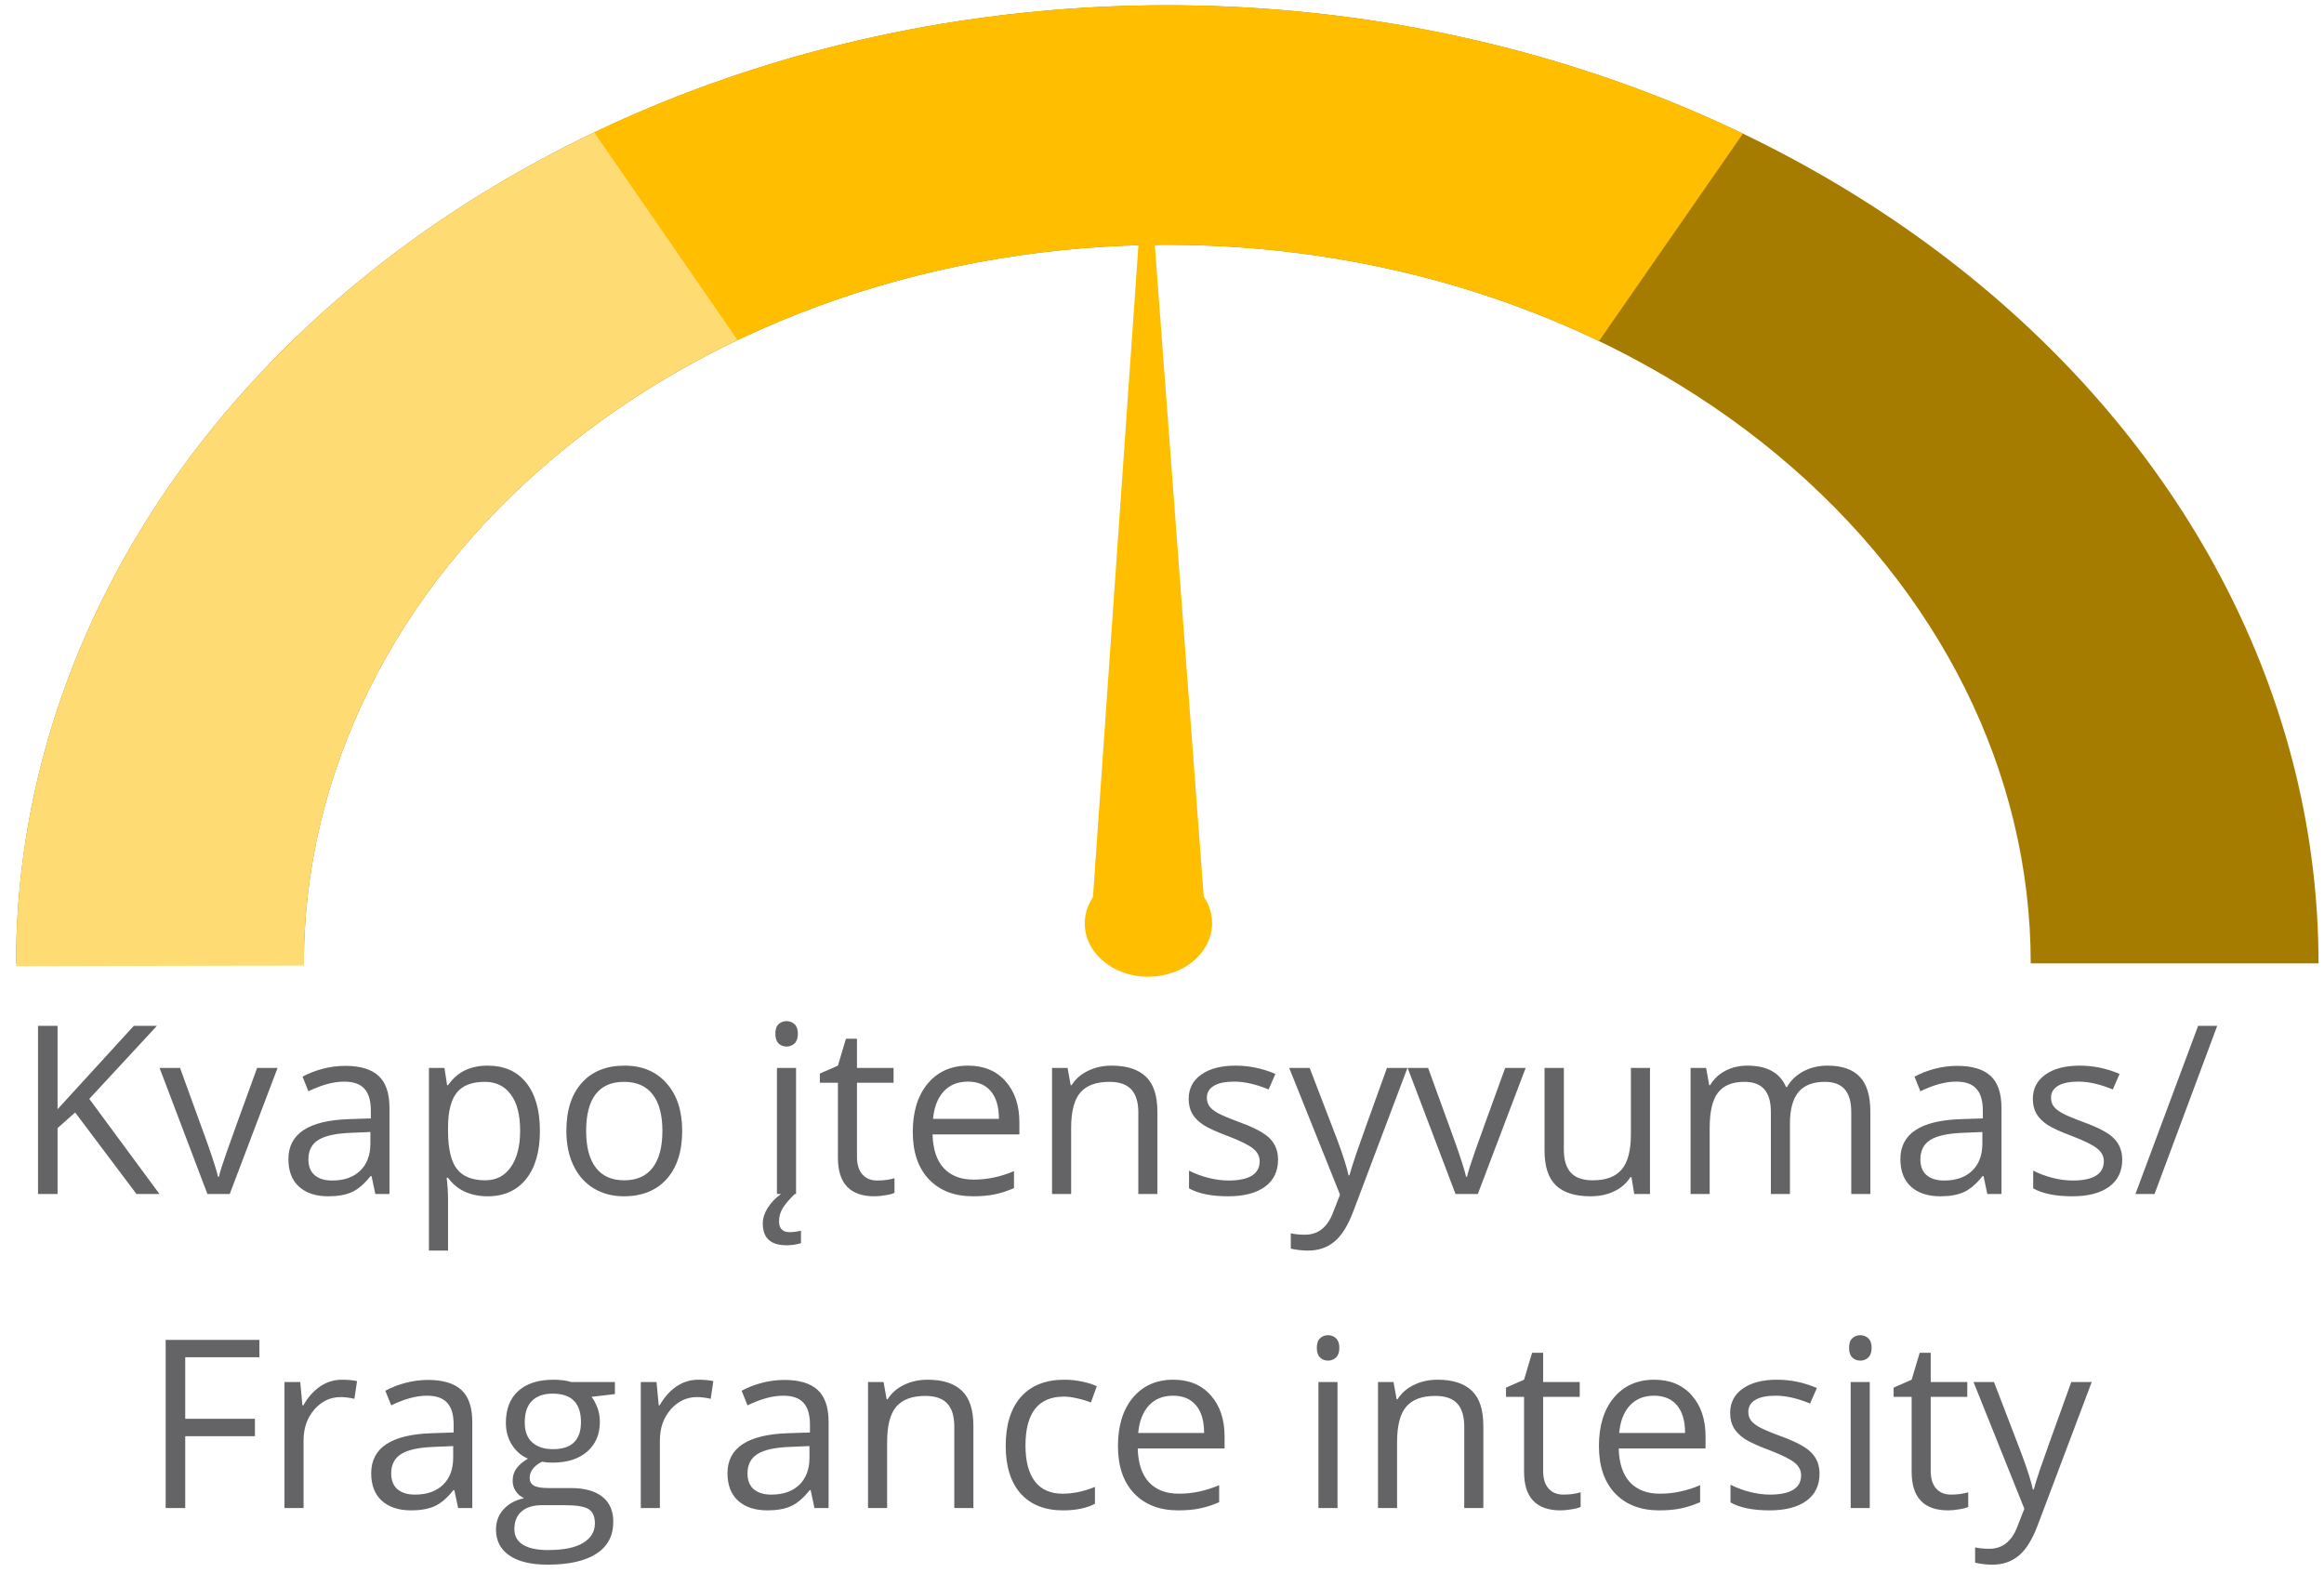
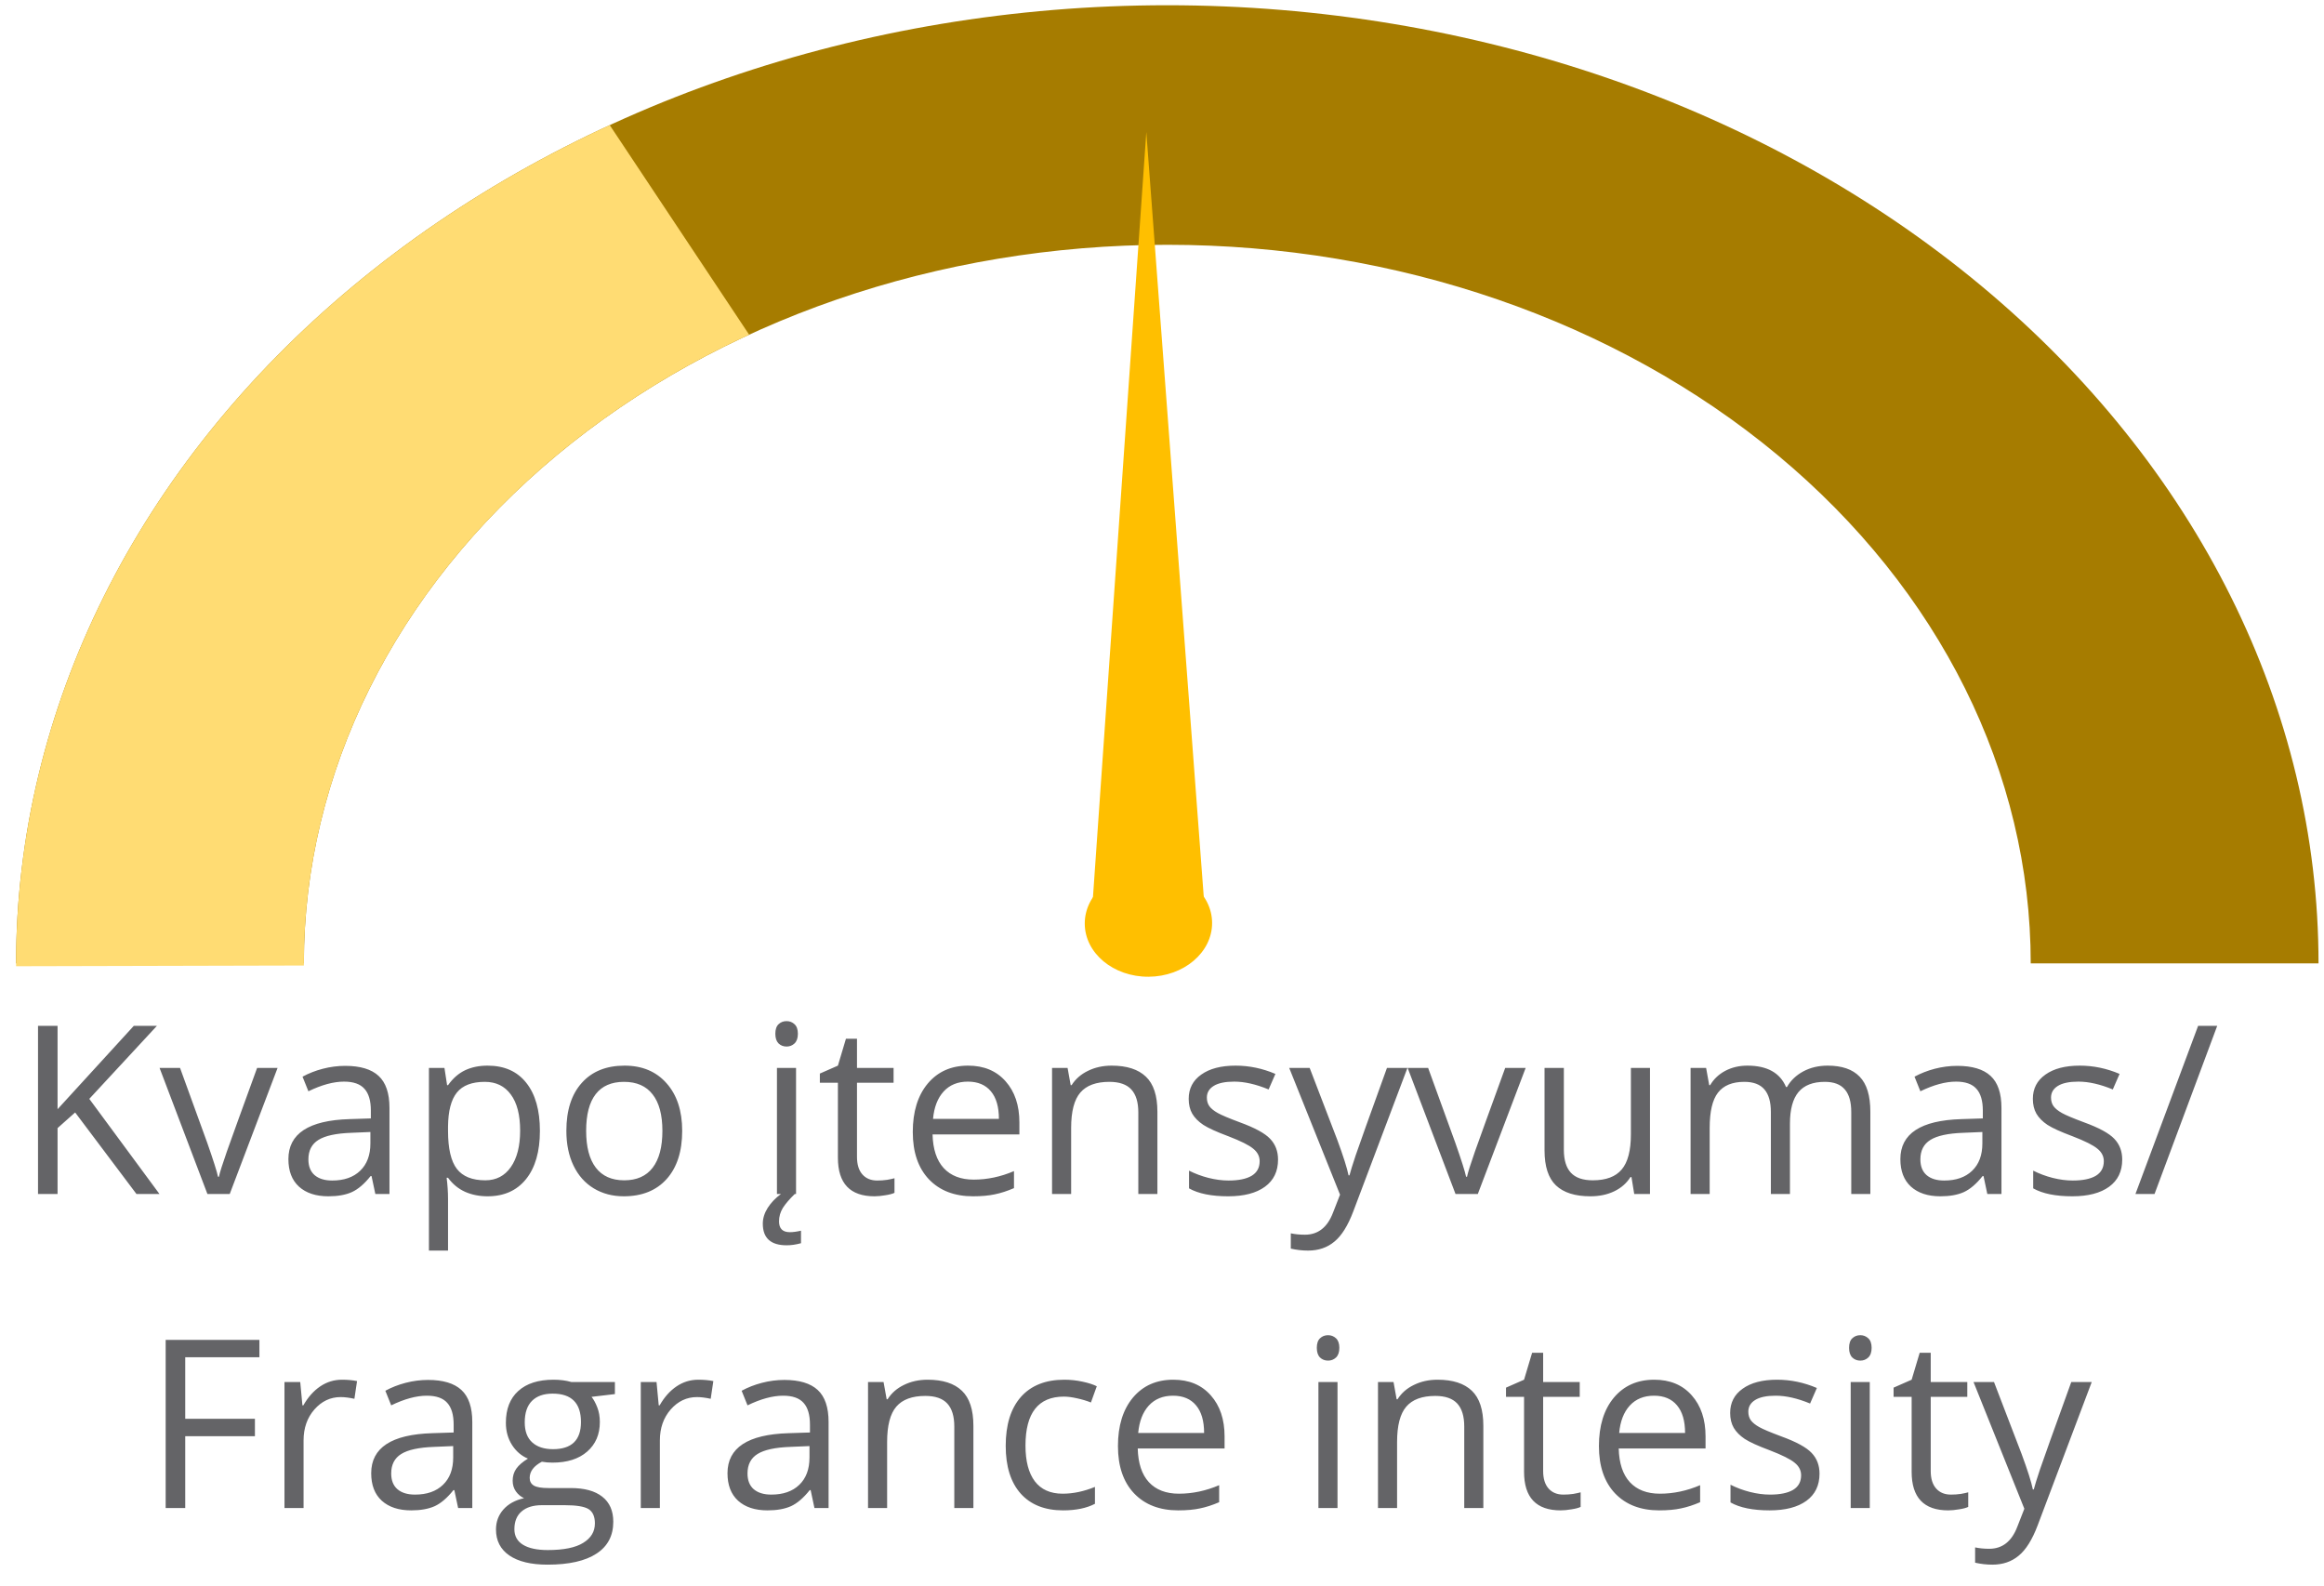
<svg xmlns="http://www.w3.org/2000/svg" width="148" height="101" viewBox="0 0 148 101" fill="none">
  <path d="M147.651 61.347C147.651 45.166 139.927 29.647 126.178 18.205C112.429 6.763 93.781 0.334 74.337 0.334C54.893 0.334 36.246 6.763 22.497 18.205C8.748 29.647 1.024 45.166 1.024 61.347H19.352C19.352 49.211 25.145 37.572 35.457 28.99C45.769 20.409 59.754 15.588 74.337 15.588C88.92 15.588 102.906 20.409 113.218 28.99C123.53 37.572 129.323 49.211 129.323 61.347H147.651Z" fill="#A67C00" />
  <path d="M38.83 7.968C27.343 13.26 17.773 21.023 11.123 30.445C4.473 39.867 0.985 50.602 1.024 61.529L19.352 61.484C19.323 53.288 21.939 45.237 26.927 38.17C31.915 31.104 39.091 25.282 47.707 21.312L38.83 7.968Z" fill="#FFDC73" />
-   <path d="M110.994 8.509C99.877 3.167 87.269 0.348 74.432 0.335C61.595 0.321 48.978 3.112 37.844 8.43L46.968 21.659C55.318 17.671 64.781 15.577 74.408 15.588C84.036 15.598 93.492 17.712 101.83 21.718L110.994 8.509Z" fill="#FFBF00" />
  <path d="M73.001 8.406L76.87 59.908L69.407 59.949L73.001 8.406Z" fill="#FFBF00" />
  <path d="M77.191 58.771C77.196 60.651 75.384 62.185 73.145 62.198C70.905 62.21 69.086 60.696 69.081 58.816C69.076 56.935 70.887 55.401 73.127 55.389C75.366 55.376 77.186 56.891 77.191 58.771Z" fill="#FFBF00" />
  <path d="M10.155 76.032H8.69L4.786 70.84L3.666 71.836V76.032H2.421V65.324H3.666V70.634L8.522 65.324H9.994L5.687 69.975L10.155 76.032ZM13.209 76.032L10.162 68.005H11.466L13.195 72.766C13.585 73.879 13.815 74.602 13.883 74.934H13.942C13.995 74.675 14.164 74.14 14.447 73.33C14.735 72.514 15.377 70.739 16.373 68.005H17.677L14.63 76.032H13.209ZM23.903 76.032L23.661 74.89H23.602C23.202 75.393 22.802 75.734 22.401 75.915C22.006 76.091 21.51 76.179 20.914 76.179C20.118 76.179 19.493 75.974 19.039 75.564C18.59 75.153 18.366 74.57 18.366 73.813C18.366 72.192 19.662 71.342 22.255 71.264L23.617 71.22V70.722C23.617 70.092 23.48 69.629 23.207 69.331C22.938 69.028 22.506 68.877 21.91 68.877C21.241 68.877 20.485 69.082 19.64 69.492L19.266 68.562C19.662 68.347 20.094 68.178 20.563 68.056C21.036 67.934 21.51 67.873 21.984 67.873C22.941 67.873 23.649 68.086 24.108 68.51C24.572 68.935 24.803 69.616 24.803 70.554V76.032H23.903ZM21.156 75.175C21.913 75.175 22.506 74.968 22.936 74.553C23.37 74.138 23.588 73.557 23.588 72.81V72.085L22.372 72.136C21.405 72.17 20.707 72.321 20.277 72.59C19.852 72.854 19.64 73.266 19.64 73.828C19.64 74.267 19.772 74.602 20.035 74.831C20.304 75.061 20.677 75.175 21.156 75.175ZM31.051 76.179C30.529 76.179 30.05 76.084 29.616 75.893C29.186 75.698 28.825 75.4 28.532 75H28.444C28.502 75.468 28.532 75.913 28.532 76.333V79.636H27.316V68.005H28.304L28.473 69.104H28.532C28.844 68.664 29.208 68.347 29.623 68.151C30.038 67.956 30.514 67.859 31.051 67.859C32.115 67.859 32.936 68.222 33.512 68.95C34.093 69.677 34.383 70.698 34.383 72.011C34.383 73.33 34.088 74.355 33.497 75.088C32.911 75.815 32.096 76.179 31.051 76.179ZM30.875 68.891C30.055 68.891 29.462 69.118 29.096 69.572C28.729 70.026 28.541 70.749 28.532 71.74V72.011C28.532 73.139 28.72 73.947 29.096 74.436C29.471 74.919 30.075 75.161 30.904 75.161C31.598 75.161 32.14 74.88 32.531 74.319C32.926 73.757 33.124 72.983 33.124 71.997C33.124 70.996 32.926 70.229 32.531 69.697C32.14 69.16 31.588 68.891 30.875 68.891ZM43.444 72.011C43.444 73.32 43.114 74.343 42.455 75.08C41.796 75.813 40.885 76.179 39.723 76.179C39.005 76.179 38.368 76.01 37.811 75.674C37.255 75.337 36.825 74.853 36.522 74.223C36.219 73.593 36.068 72.856 36.068 72.011C36.068 70.703 36.395 69.685 37.05 68.957C37.704 68.225 38.612 67.859 39.774 67.859C40.897 67.859 41.788 68.232 42.447 68.979C43.112 69.726 43.444 70.737 43.444 72.011ZM37.328 72.011C37.328 73.037 37.533 73.818 37.943 74.355C38.353 74.892 38.956 75.161 39.752 75.161C40.548 75.161 41.151 74.895 41.561 74.362C41.976 73.825 42.184 73.042 42.184 72.011C42.184 70.991 41.976 70.217 41.561 69.69C41.151 69.157 40.543 68.891 39.737 68.891C38.942 68.891 38.341 69.153 37.936 69.675C37.531 70.197 37.328 70.976 37.328 72.011ZM50.695 76.032H49.479V68.005H50.695V76.032ZM49.376 65.83C49.376 65.551 49.445 65.349 49.581 65.222C49.718 65.09 49.889 65.024 50.094 65.024C50.289 65.024 50.458 65.09 50.599 65.222C50.741 65.354 50.812 65.556 50.812 65.83C50.812 66.103 50.741 66.308 50.599 66.445C50.458 66.577 50.289 66.643 50.094 66.643C49.889 66.643 49.718 66.577 49.581 66.445C49.445 66.308 49.376 66.103 49.376 65.83ZM49.611 77.775C49.611 78.234 49.84 78.464 50.299 78.464C50.504 78.464 50.741 78.432 51.01 78.369V79.167C50.692 79.255 50.387 79.299 50.094 79.299C49.083 79.299 48.578 78.84 48.578 77.922C48.578 77.58 48.683 77.243 48.893 76.911C49.103 76.584 49.383 76.291 49.735 76.032H50.614C50.282 76.355 50.031 76.648 49.86 76.911C49.694 77.18 49.611 77.468 49.611 77.775ZM55.865 75.175C56.08 75.175 56.288 75.161 56.488 75.132C56.688 75.097 56.847 75.063 56.964 75.029V75.959C56.832 76.023 56.637 76.074 56.378 76.113C56.124 76.157 55.895 76.179 55.69 76.179C54.137 76.179 53.361 75.361 53.361 73.725V68.95H52.211V68.364L53.361 67.859L53.873 66.145H54.576V68.005H56.906V68.95H54.576V73.674C54.576 74.157 54.691 74.528 54.921 74.787C55.15 75.046 55.465 75.175 55.865 75.175ZM61.967 76.179C60.78 76.179 59.843 75.817 59.154 75.095C58.471 74.372 58.129 73.369 58.129 72.085C58.129 70.791 58.446 69.763 59.081 69.001C59.721 68.239 60.577 67.859 61.652 67.859C62.657 67.859 63.453 68.191 64.039 68.855C64.625 69.514 64.918 70.385 64.918 71.469V72.238H59.388C59.413 73.181 59.65 73.896 60.099 74.384C60.553 74.873 61.19 75.117 62.011 75.117C62.875 75.117 63.729 74.936 64.574 74.575V75.659C64.144 75.844 63.737 75.976 63.351 76.054C62.97 76.137 62.508 76.179 61.967 76.179ZM61.637 68.877C60.992 68.877 60.477 69.087 60.092 69.507C59.711 69.926 59.486 70.507 59.418 71.25H63.614C63.614 70.483 63.444 69.897 63.102 69.492C62.76 69.082 62.272 68.877 61.637 68.877ZM72.492 76.032V70.84C72.492 70.185 72.343 69.697 72.045 69.375C71.747 69.052 71.281 68.891 70.646 68.891C69.806 68.891 69.191 69.118 68.8 69.572C68.409 70.026 68.214 70.776 68.214 71.821V76.032H66.998V68.005H67.987L68.185 69.104H68.243C68.492 68.708 68.842 68.403 69.291 68.188C69.74 67.968 70.24 67.859 70.792 67.859C71.759 67.859 72.487 68.093 72.975 68.562C73.463 69.025 73.707 69.77 73.707 70.796V76.032H72.492ZM81.39 73.842C81.39 74.59 81.112 75.166 80.555 75.571C79.999 75.976 79.218 76.179 78.212 76.179C77.147 76.179 76.317 76.01 75.721 75.674V74.546C76.107 74.741 76.52 74.895 76.959 75.007C77.404 75.119 77.831 75.175 78.241 75.175C78.876 75.175 79.364 75.075 79.706 74.875C80.048 74.67 80.219 74.36 80.219 73.945C80.219 73.632 80.082 73.366 79.808 73.147C79.54 72.922 79.013 72.658 78.226 72.356C77.479 72.077 76.947 71.836 76.63 71.63C76.317 71.421 76.083 71.184 75.927 70.92C75.775 70.656 75.7 70.341 75.7 69.975C75.7 69.321 75.966 68.806 76.498 68.43C77.03 68.049 77.76 67.859 78.688 67.859C79.552 67.859 80.397 68.034 81.222 68.386L80.79 69.375C79.984 69.043 79.254 68.877 78.6 68.877C78.024 68.877 77.589 68.967 77.296 69.148C77.003 69.328 76.857 69.577 76.857 69.895C76.857 70.109 76.91 70.293 77.018 70.444C77.13 70.595 77.308 70.739 77.552 70.876C77.797 71.013 78.265 71.211 78.959 71.469C79.911 71.816 80.553 72.165 80.885 72.517C81.222 72.868 81.39 73.31 81.39 73.842ZM82.101 68.005H83.404L85.162 72.583C85.548 73.628 85.787 74.382 85.88 74.846H85.939C86.002 74.597 86.134 74.172 86.334 73.571C86.539 72.966 87.203 71.111 88.326 68.005H89.63L86.18 77.146C85.839 78.049 85.438 78.689 84.979 79.065C84.525 79.445 83.966 79.636 83.302 79.636C82.931 79.636 82.565 79.594 82.203 79.511V78.537C82.472 78.596 82.772 78.625 83.104 78.625C83.939 78.625 84.535 78.156 84.891 77.219L85.338 76.076L82.101 68.005ZM92.692 76.032L89.645 68.005H90.948L92.677 72.766C93.068 73.879 93.297 74.602 93.365 74.934H93.424C93.478 74.675 93.646 74.14 93.929 73.33C94.218 72.514 94.86 70.739 95.856 68.005H97.159L94.112 76.032H92.692ZM99.591 68.005V73.213C99.591 73.867 99.74 74.355 100.038 74.677C100.336 75 100.802 75.161 101.437 75.161C102.277 75.161 102.889 74.931 103.275 74.472C103.666 74.013 103.861 73.264 103.861 72.224V68.005H105.077V76.032H104.073L103.898 74.956H103.832C103.583 75.351 103.236 75.654 102.792 75.864C102.352 76.074 101.849 76.179 101.283 76.179C100.306 76.179 99.574 75.947 99.086 75.483C98.602 75.019 98.361 74.277 98.361 73.257V68.005H99.591ZM117.894 76.032V70.81C117.894 70.171 117.758 69.692 117.484 69.375C117.211 69.052 116.786 68.891 116.21 68.891C115.453 68.891 114.894 69.109 114.532 69.543C114.171 69.978 113.99 70.647 113.99 71.55V76.032H112.775V70.81C112.775 70.171 112.638 69.692 112.365 69.375C112.091 69.052 111.664 68.891 111.083 68.891C110.321 68.891 109.762 69.121 109.406 69.58C109.054 70.034 108.878 70.781 108.878 71.821V76.032H107.662V68.005H108.651L108.849 69.104H108.907C109.137 68.713 109.459 68.408 109.874 68.188C110.294 67.968 110.763 67.859 111.281 67.859C112.535 67.859 113.356 68.313 113.741 69.221H113.8C114.039 68.801 114.386 68.469 114.84 68.225C115.294 67.981 115.812 67.859 116.393 67.859C117.301 67.859 117.98 68.093 118.429 68.562C118.883 69.025 119.11 69.77 119.11 70.796V76.032H117.894ZM126.559 76.032L126.317 74.89H126.259C125.858 75.393 125.458 75.734 125.057 75.915C124.662 76.091 124.166 76.179 123.571 76.179C122.775 76.179 122.15 75.974 121.696 75.564C121.246 75.153 121.022 74.57 121.022 73.813C121.022 72.192 122.318 71.342 124.911 71.264L126.273 71.22V70.722C126.273 70.092 126.136 69.629 125.863 69.331C125.594 69.028 125.162 68.877 124.567 68.877C123.898 68.877 123.141 69.082 122.296 69.492L121.923 68.562C122.318 68.347 122.75 68.178 123.219 68.056C123.693 67.934 124.166 67.873 124.64 67.873C125.597 67.873 126.305 68.086 126.764 68.51C127.228 68.935 127.46 69.616 127.46 70.554V76.032H126.559ZM123.812 75.175C124.569 75.175 125.162 74.968 125.592 74.553C126.027 74.138 126.244 73.557 126.244 72.81V72.085L125.028 72.136C124.061 72.17 123.363 72.321 122.933 72.59C122.509 72.854 122.296 73.266 122.296 73.828C122.296 74.267 122.428 74.602 122.692 74.831C122.96 75.061 123.334 75.175 123.812 75.175ZM135.15 73.842C135.15 74.59 134.872 75.166 134.315 75.571C133.759 75.976 132.977 76.179 131.971 76.179C130.907 76.179 130.077 76.01 129.481 75.674V74.546C129.867 74.741 130.28 74.895 130.719 75.007C131.163 75.119 131.591 75.175 132.001 75.175C132.635 75.175 133.124 75.075 133.466 74.875C133.807 74.67 133.978 74.36 133.978 73.945C133.978 73.632 133.842 73.366 133.568 73.147C133.3 72.922 132.772 72.658 131.986 72.356C131.239 72.077 130.707 71.836 130.389 71.63C130.077 71.421 129.843 71.184 129.686 70.92C129.535 70.656 129.459 70.341 129.459 69.975C129.459 69.321 129.725 68.806 130.258 68.43C130.79 68.049 131.52 67.859 132.448 67.859C133.312 67.859 134.156 68.034 134.982 68.386L134.55 69.375C133.744 69.043 133.014 68.877 132.36 68.877C131.783 68.877 131.349 68.967 131.056 69.148C130.763 69.328 130.616 69.577 130.616 69.895C130.616 70.109 130.67 70.293 130.778 70.444C130.89 70.595 131.068 70.739 131.312 70.876C131.556 71.013 132.025 71.211 132.719 71.469C133.671 71.816 134.313 72.165 134.645 72.517C134.982 72.868 135.15 73.31 135.15 73.842ZM141.2 65.324L137.208 76.032H135.992L139.984 65.324H141.2ZM11.796 96.032H10.55V85.324H16.52V86.43H11.796V90.349H16.234V91.455H11.796V96.032ZM21.779 87.859C22.135 87.859 22.455 87.888 22.738 87.946L22.57 89.074C22.238 89.001 21.945 88.965 21.691 88.965C21.041 88.965 20.485 89.228 20.021 89.755C19.562 90.283 19.332 90.94 19.332 91.726V96.032H18.116V88.005H19.12L19.259 89.492H19.318C19.616 88.969 19.974 88.567 20.394 88.283C20.814 88 21.276 87.859 21.779 87.859ZM29.176 96.032L28.934 94.89H28.876C28.475 95.393 28.075 95.734 27.675 95.915C27.279 96.091 26.783 96.179 26.188 96.179C25.392 96.179 24.767 95.974 24.313 95.564C23.863 95.153 23.639 94.57 23.639 93.813C23.639 92.192 24.935 91.342 27.528 91.264L28.89 91.22V90.722C28.89 90.092 28.754 89.629 28.48 89.331C28.212 89.028 27.779 88.877 27.184 88.877C26.515 88.877 25.758 89.082 24.913 89.492L24.54 88.562C24.935 88.347 25.367 88.178 25.836 88.056C26.31 87.934 26.783 87.873 27.257 87.873C28.214 87.873 28.922 88.086 29.381 88.51C29.845 88.935 30.077 89.616 30.077 90.554V96.032H29.176ZM26.429 95.175C27.186 95.175 27.779 94.968 28.209 94.553C28.644 94.138 28.861 93.557 28.861 92.81V92.085L27.645 92.136C26.678 92.17 25.98 92.321 25.55 92.59C25.126 92.854 24.913 93.266 24.913 93.828C24.913 94.267 25.045 94.602 25.309 94.831C25.577 95.061 25.951 95.175 26.429 95.175ZM39.159 88.005V88.774L37.672 88.95C37.809 89.121 37.931 89.345 38.038 89.624C38.146 89.897 38.2 90.207 38.2 90.554C38.2 91.34 37.931 91.967 37.394 92.436C36.857 92.905 36.119 93.139 35.182 93.139C34.943 93.139 34.718 93.12 34.508 93.081C33.99 93.354 33.732 93.698 33.732 94.113C33.732 94.333 33.822 94.497 34.003 94.604C34.183 94.707 34.493 94.758 34.933 94.758H36.354C37.223 94.758 37.889 94.941 38.353 95.307C38.822 95.674 39.056 96.206 39.056 96.904C39.056 97.793 38.7 98.469 37.987 98.933C37.274 99.401 36.234 99.636 34.867 99.636C33.817 99.636 33.007 99.441 32.435 99.05C31.869 98.659 31.586 98.108 31.586 97.395C31.586 96.906 31.742 96.484 32.054 96.128C32.367 95.771 32.806 95.529 33.373 95.403C33.168 95.31 32.994 95.166 32.853 94.97C32.716 94.775 32.648 94.548 32.648 94.289C32.648 93.996 32.726 93.74 32.882 93.52C33.038 93.3 33.285 93.088 33.622 92.883C33.207 92.712 32.867 92.421 32.604 92.011C32.345 91.601 32.216 91.132 32.216 90.605C32.216 89.726 32.479 89.05 33.007 88.576C33.534 88.098 34.281 87.859 35.248 87.859C35.668 87.859 36.046 87.907 36.383 88.005H39.159ZM32.758 97.38C32.758 97.815 32.941 98.144 33.307 98.369C33.673 98.593 34.198 98.706 34.882 98.706C35.902 98.706 36.657 98.552 37.145 98.244C37.638 97.942 37.885 97.529 37.885 97.007C37.885 96.572 37.75 96.269 37.482 96.098C37.213 95.932 36.708 95.849 35.966 95.849H34.508C33.956 95.849 33.527 95.981 33.219 96.245C32.911 96.508 32.758 96.887 32.758 97.38ZM33.417 90.576C33.417 91.137 33.575 91.562 33.893 91.85C34.21 92.138 34.652 92.282 35.218 92.282C36.405 92.282 36.998 91.706 36.998 90.554C36.998 89.348 36.398 88.745 35.197 88.745C34.625 88.745 34.186 88.899 33.878 89.206C33.571 89.514 33.417 89.97 33.417 90.576ZM44.469 87.859C44.825 87.859 45.145 87.888 45.428 87.946L45.26 89.074C44.928 89.001 44.635 88.965 44.381 88.965C43.732 88.965 43.175 89.228 42.711 89.755C42.252 90.283 42.023 90.94 42.023 91.726V96.032H40.807V88.005H41.81L41.95 89.492H42.008C42.306 88.969 42.665 88.567 43.085 88.283C43.505 88 43.966 87.859 44.469 87.859ZM51.867 96.032L51.625 94.89H51.566C51.166 95.393 50.765 95.734 50.365 95.915C49.969 96.091 49.474 96.179 48.878 96.179C48.082 96.179 47.457 95.974 47.003 95.564C46.554 95.153 46.329 94.57 46.329 93.813C46.329 92.192 47.626 91.342 50.218 91.264L51.581 91.22V90.722C51.581 90.092 51.444 89.629 51.171 89.331C50.902 89.028 50.47 88.877 49.874 88.877C49.205 88.877 48.449 89.082 47.604 89.492L47.23 88.562C47.626 88.347 48.058 88.178 48.527 88.056C49 87.934 49.474 87.873 49.947 87.873C50.904 87.873 51.612 88.086 52.072 88.51C52.535 88.935 52.767 89.616 52.767 90.554V96.032H51.867ZM49.12 95.175C49.877 95.175 50.47 94.968 50.9 94.553C51.334 94.138 51.551 93.557 51.551 92.81V92.085L50.336 92.136C49.369 92.17 48.671 92.321 48.241 92.59C47.816 92.854 47.604 93.266 47.604 93.828C47.604 94.267 47.736 94.602 47.999 94.831C48.268 95.061 48.641 95.175 49.12 95.175ZM60.773 96.032V90.84C60.773 90.185 60.624 89.697 60.326 89.375C60.028 89.052 59.562 88.891 58.927 88.891C58.087 88.891 57.472 89.118 57.081 89.572C56.691 90.026 56.495 90.776 56.495 91.821V96.032H55.279V88.005H56.268L56.466 89.104H56.525C56.774 88.708 57.123 88.403 57.572 88.188C58.021 87.968 58.522 87.859 59.074 87.859C60.04 87.859 60.768 88.093 61.256 88.562C61.744 89.025 61.989 89.77 61.989 90.796V96.032H60.773ZM67.701 96.179C66.539 96.179 65.638 95.822 64.999 95.109C64.364 94.392 64.047 93.379 64.047 92.07C64.047 90.727 64.369 89.69 65.013 88.957C65.663 88.225 66.586 87.859 67.782 87.859C68.168 87.859 68.553 87.9 68.939 87.983C69.325 88.066 69.628 88.164 69.847 88.276L69.474 89.309C69.205 89.201 68.912 89.113 68.595 89.045C68.278 88.972 67.997 88.935 67.753 88.935C66.122 88.935 65.306 89.975 65.306 92.055C65.306 93.042 65.504 93.799 65.9 94.326C66.3 94.853 66.891 95.117 67.672 95.117C68.341 95.117 69.027 94.973 69.73 94.685V95.761C69.193 96.04 68.517 96.179 67.701 96.179ZM75.033 96.179C73.846 96.179 72.909 95.817 72.221 95.095C71.537 94.372 71.195 93.369 71.195 92.085C71.195 90.791 71.513 89.763 72.147 89.001C72.787 88.239 73.644 87.859 74.718 87.859C75.724 87.859 76.52 88.191 77.106 88.855C77.692 89.514 77.985 90.385 77.985 91.469V92.238H72.455C72.479 93.181 72.716 93.896 73.165 94.384C73.619 94.873 74.257 95.117 75.077 95.117C75.941 95.117 76.796 94.936 77.64 94.575V95.659C77.211 95.844 76.803 95.976 76.417 96.054C76.036 96.137 75.575 96.179 75.033 96.179ZM74.703 88.877C74.059 88.877 73.544 89.087 73.158 89.507C72.777 89.926 72.552 90.507 72.484 91.25H76.681C76.681 90.483 76.51 89.897 76.168 89.492C75.826 89.082 75.338 88.877 74.703 88.877ZM85.177 96.032H83.961V88.005H85.177V96.032ZM83.859 85.83C83.859 85.551 83.927 85.349 84.064 85.222C84.2 85.09 84.371 85.024 84.576 85.024C84.772 85.024 84.94 85.09 85.082 85.222C85.223 85.354 85.294 85.556 85.294 85.83C85.294 86.103 85.223 86.308 85.082 86.445C84.94 86.577 84.772 86.643 84.576 86.643C84.371 86.643 84.2 86.577 84.064 86.445C83.927 86.308 83.859 86.103 83.859 85.83ZM93.248 96.032V90.84C93.248 90.185 93.099 89.697 92.802 89.375C92.504 89.052 92.037 88.891 91.403 88.891C90.563 88.891 89.948 89.118 89.557 89.572C89.166 90.026 88.971 90.776 88.971 91.821V96.032H87.755V88.005H88.744L88.942 89.104H89C89.249 88.708 89.598 88.403 90.048 88.188C90.497 87.968 90.997 87.859 91.549 87.859C92.516 87.859 93.243 88.093 93.732 88.562C94.22 89.025 94.464 89.77 94.464 90.796V96.032H93.248ZM99.562 95.175C99.777 95.175 99.984 95.161 100.184 95.132C100.385 95.097 100.543 95.063 100.66 95.029V95.959C100.529 96.023 100.333 96.074 100.074 96.113C99.821 96.157 99.591 96.179 99.386 96.179C97.833 96.179 97.057 95.361 97.057 93.725V88.95H95.907V88.364L97.057 87.859L97.57 86.145H98.273V88.005H100.602V88.95H98.273V93.674C98.273 94.157 98.388 94.528 98.617 94.787C98.846 95.046 99.161 95.175 99.562 95.175ZM105.663 96.179C104.476 96.179 103.539 95.817 102.85 95.095C102.167 94.372 101.825 93.369 101.825 92.085C101.825 90.791 102.142 89.763 102.777 89.001C103.417 88.239 104.274 87.859 105.348 87.859C106.354 87.859 107.15 88.191 107.736 88.855C108.322 89.514 108.615 90.385 108.615 91.469V92.238H103.085C103.109 93.181 103.346 93.896 103.795 94.384C104.249 94.873 104.886 95.117 105.707 95.117C106.571 95.117 107.426 94.936 108.27 94.575V95.659C107.841 95.844 107.433 95.976 107.047 96.054C106.666 96.137 106.205 96.179 105.663 96.179ZM105.333 88.877C104.689 88.877 104.174 89.087 103.788 89.507C103.407 89.926 103.182 90.507 103.114 91.25H107.311C107.311 90.483 107.14 89.897 106.798 89.492C106.456 89.082 105.968 88.877 105.333 88.877ZM115.873 93.842C115.873 94.59 115.594 95.166 115.038 95.571C114.481 95.976 113.7 96.179 112.694 96.179C111.63 96.179 110.8 96.01 110.204 95.674V94.546C110.59 94.741 111.002 94.895 111.442 95.007C111.886 95.119 112.313 95.175 112.723 95.175C113.358 95.175 113.846 95.075 114.188 94.875C114.53 94.67 114.701 94.36 114.701 93.945C114.701 93.632 114.564 93.366 114.291 93.147C114.022 92.922 113.495 92.658 112.709 92.356C111.962 92.077 111.429 91.836 111.112 91.63C110.8 91.421 110.565 91.184 110.409 90.92C110.258 90.656 110.182 90.341 110.182 89.975C110.182 89.321 110.448 88.806 110.98 88.43C111.512 88.049 112.242 87.859 113.17 87.859C114.034 87.859 114.879 88.034 115.704 88.386L115.272 89.375C114.467 89.043 113.737 88.877 113.082 88.877C112.506 88.877 112.072 88.967 111.779 89.148C111.486 89.328 111.339 89.577 111.339 89.895C111.339 90.109 111.393 90.293 111.5 90.444C111.613 90.595 111.791 90.739 112.035 90.876C112.279 91.013 112.748 91.211 113.441 91.469C114.393 91.816 115.035 92.165 115.367 92.517C115.704 92.868 115.873 93.31 115.873 93.842ZM119.073 96.032H117.858V88.005H119.073V96.032ZM117.755 85.83C117.755 85.551 117.823 85.349 117.96 85.222C118.097 85.09 118.268 85.024 118.473 85.024C118.668 85.024 118.837 85.09 118.978 85.222C119.12 85.354 119.191 85.556 119.191 85.83C119.191 86.103 119.12 86.308 118.978 86.445C118.837 86.577 118.668 86.643 118.473 86.643C118.268 86.643 118.097 86.577 117.96 86.445C117.823 86.308 117.755 86.103 117.755 85.83ZM124.244 95.175C124.459 95.175 124.667 95.161 124.867 95.132C125.067 95.097 125.226 95.063 125.343 95.029V95.959C125.211 96.023 125.016 96.074 124.757 96.113C124.503 96.157 124.274 96.179 124.069 96.179C122.516 96.179 121.74 95.361 121.74 93.725V88.95H120.59V88.364L121.74 87.859L122.252 86.145H122.955V88.005H125.284V88.95H122.955V93.674C122.955 94.157 123.07 94.528 123.3 94.787C123.529 95.046 123.844 95.175 124.244 95.175ZM125.68 88.005H126.984L128.741 92.583C129.127 93.628 129.366 94.382 129.459 94.846H129.518C129.581 94.597 129.713 94.172 129.913 93.571C130.118 92.966 130.782 91.111 131.906 88.005H133.209L129.76 97.146C129.418 98.049 129.017 98.689 128.558 99.065C128.104 99.445 127.545 99.636 126.881 99.636C126.51 99.636 126.144 99.594 125.782 99.511V98.537C126.051 98.596 126.351 98.625 126.683 98.625C127.518 98.625 128.114 98.156 128.47 97.219L128.917 96.076L125.68 88.005Z" fill="#646467" />
</svg>